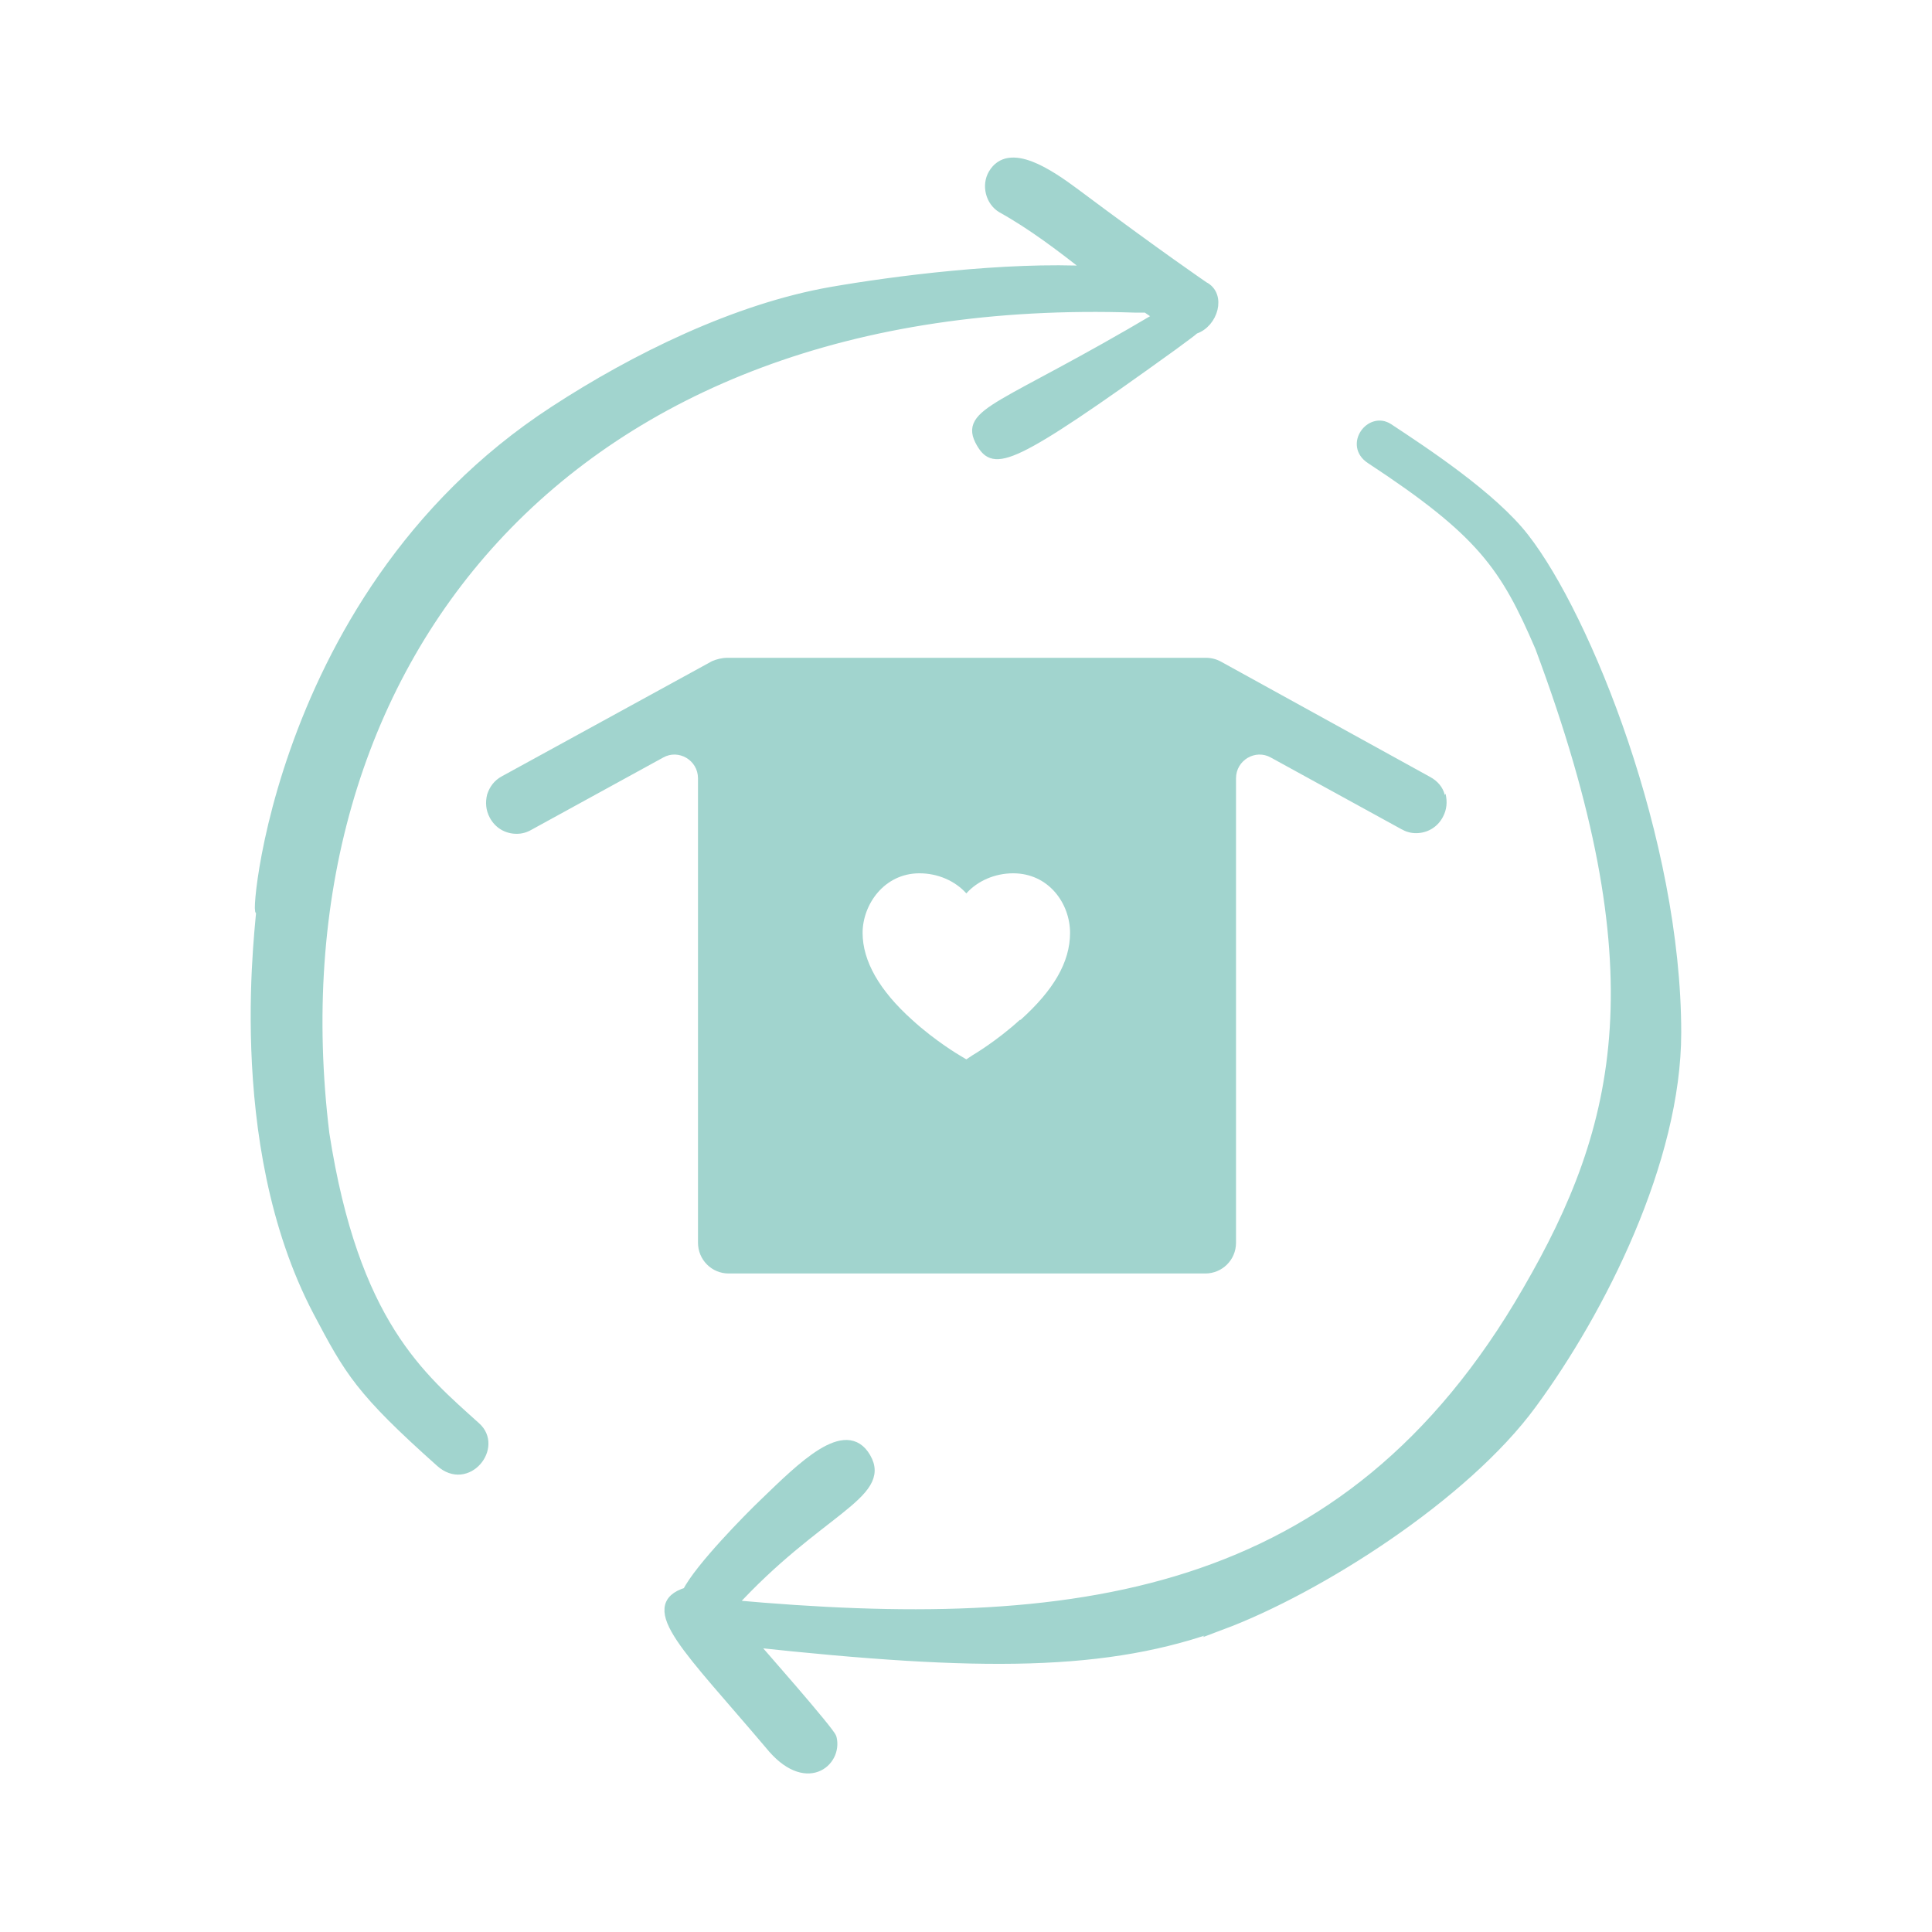
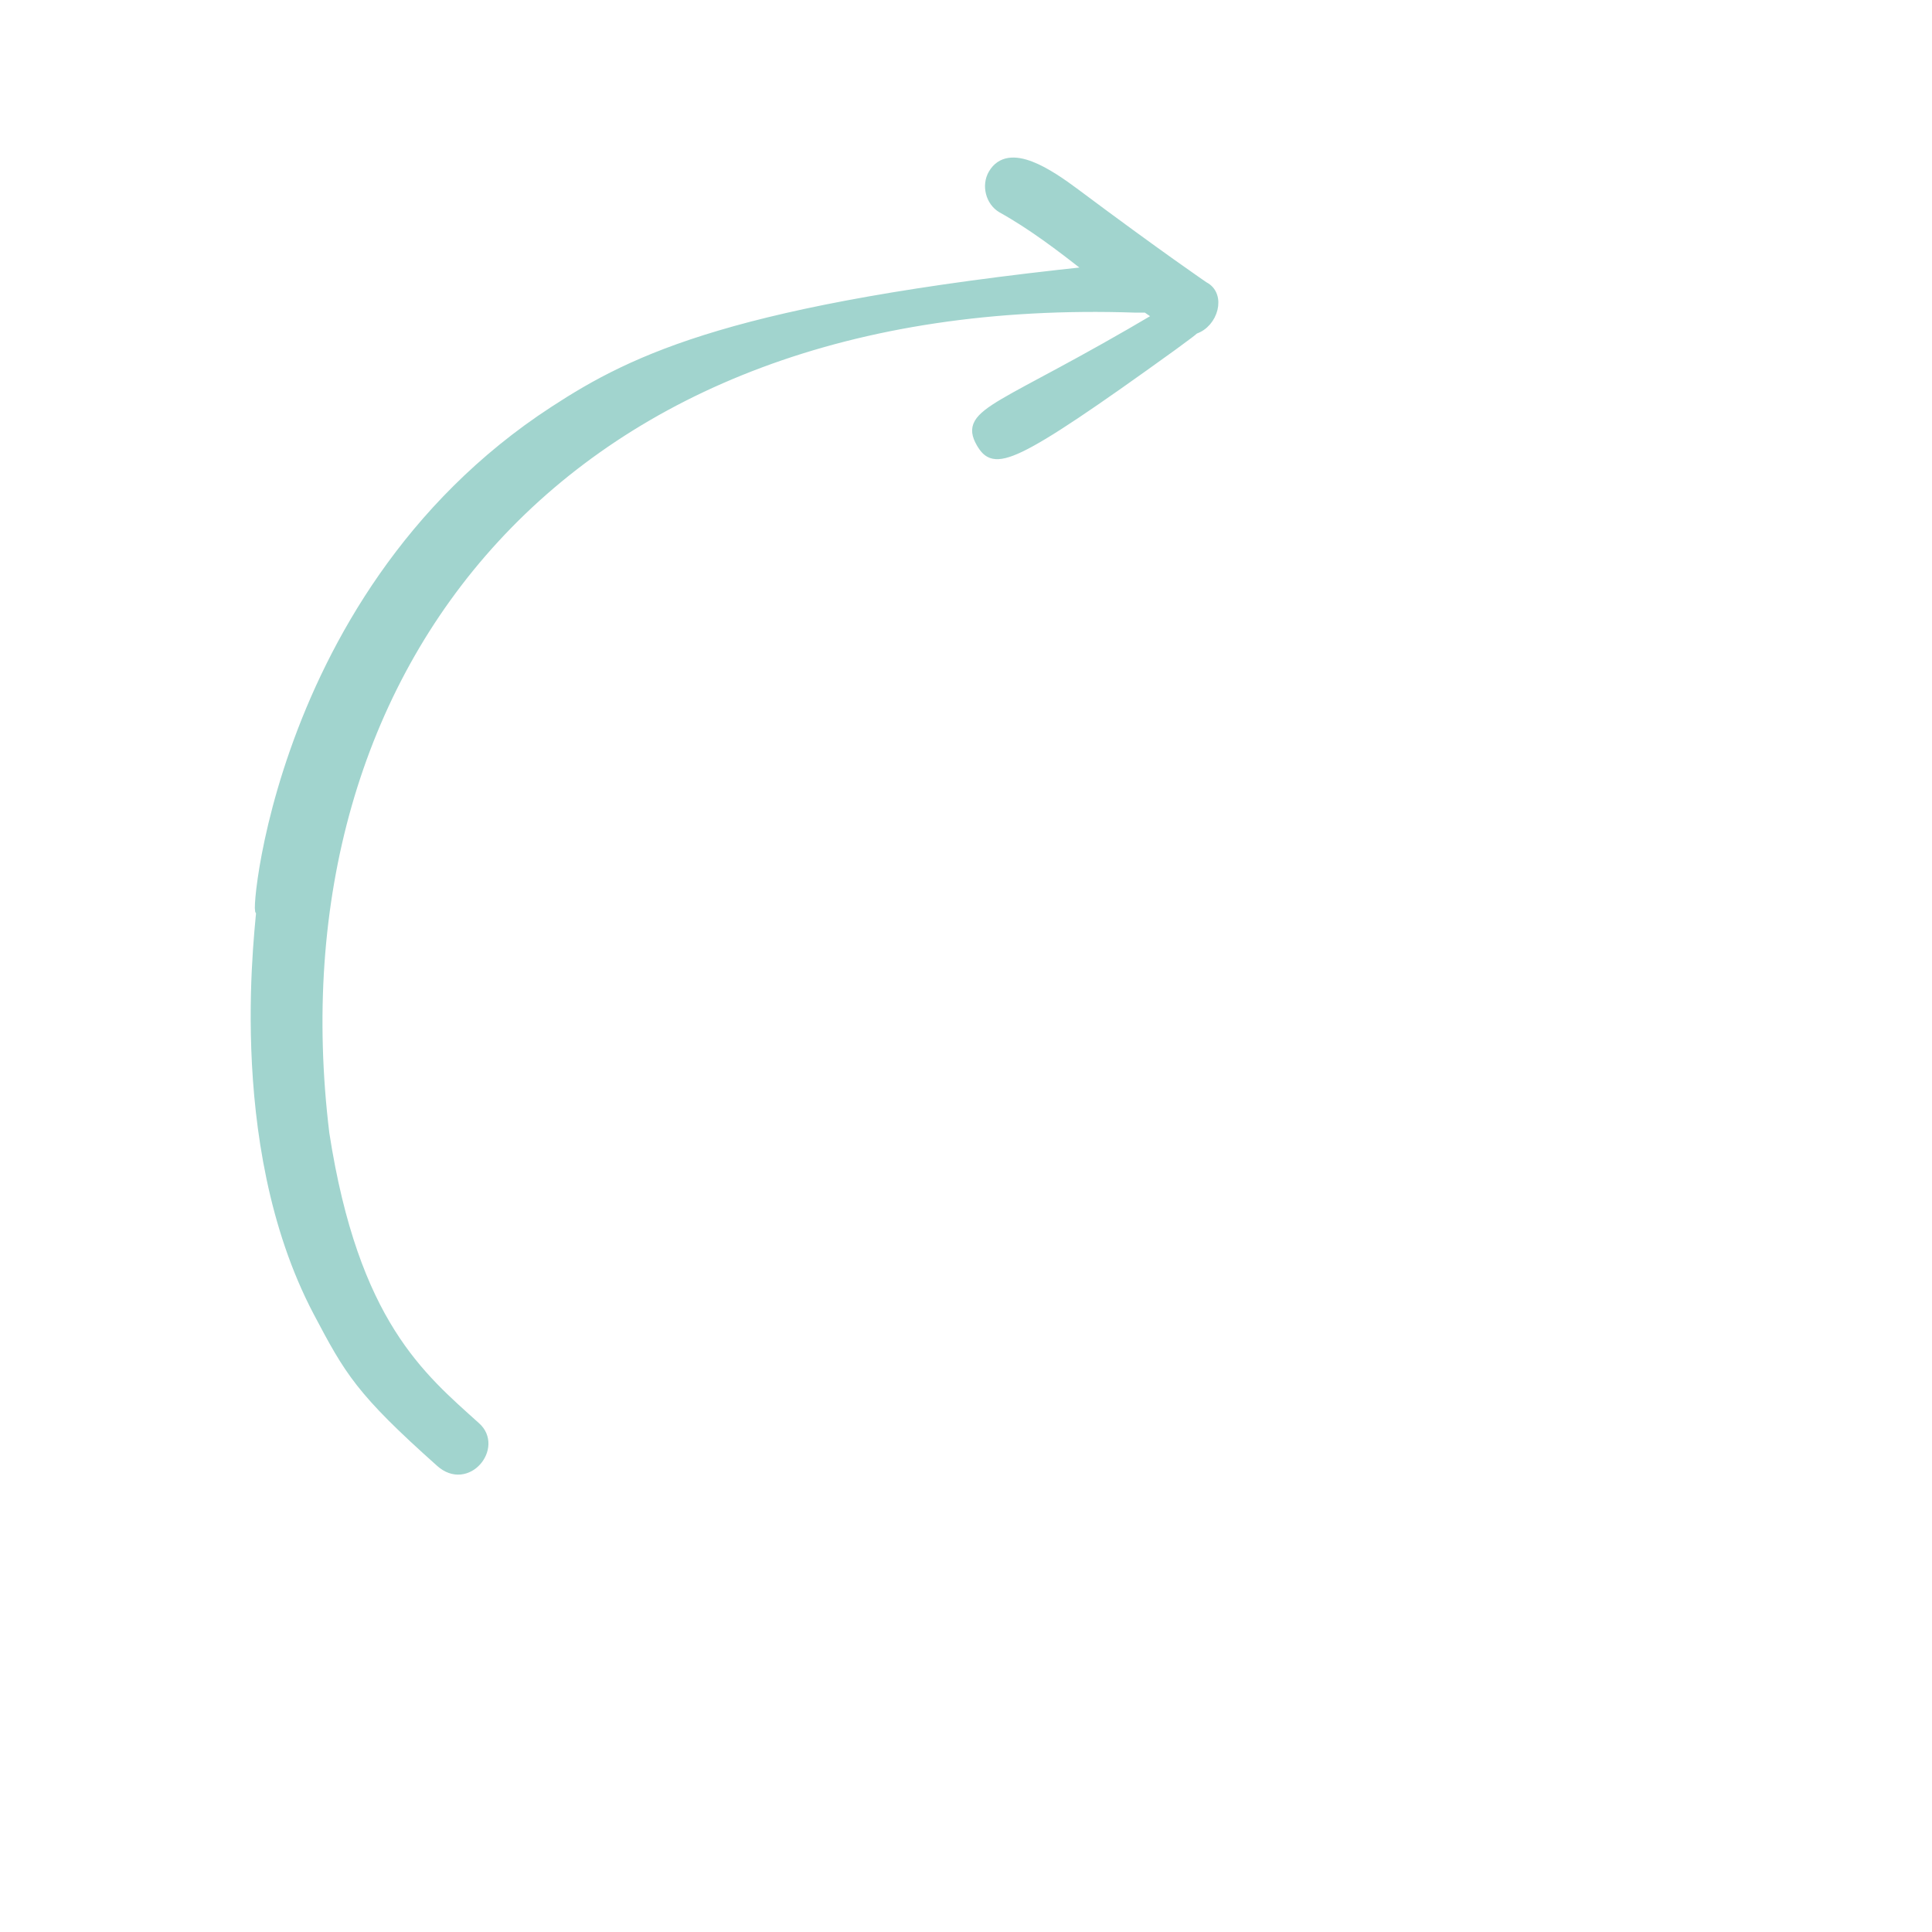
<svg xmlns="http://www.w3.org/2000/svg" width="50" height="50" viewBox="0 0 50 50" fill="none">
  <g clip-path="url(#clip0_808_31)">
-     <path d="M31.625 42.051C34.119 41.116 37.894 38.726 39.644 36.336C41.428 33.911 43.385 30.031 43.385 26.723C43.385 21.753 41.047 15.968 39.453 13.924C38.622 12.85 36.855 11.69 35.937 11.084C35.47 10.772 34.916 11.517 35.47 11.88C38.345 13.768 38.951 14.652 39.852 16.747C42.969 25.095 41.999 29.148 39.523 33.409C34.846 41.514 27.745 42.328 18.93 41.532C21.146 39.107 22.965 38.674 22.411 37.721C21.891 36.821 20.765 37.946 19.761 38.916C19.397 39.263 18.098 40.579 17.786 41.203C16.591 41.566 17.838 42.692 19.917 45.151C20.852 46.312 21.683 45.602 21.527 44.978C21.493 44.822 19.553 42.623 19.449 42.502C25.372 43.142 28.663 43.142 31.642 42.034L31.625 42.051Z" fill="#A1D4CE" stroke="#A1D4CE" stroke-width="0.25" stroke-miterlimit="10" />
-     <path d="M6.771 23.398C6.771 23.762 5.905 29.529 8.226 33.946C9.04 35.487 9.317 35.989 11.396 37.843C12.088 38.466 12.902 37.444 12.313 36.925C10.893 35.643 9.161 34.257 8.399 29.338C6.927 17.232 14.634 7.464 29.39 7.966C29.477 7.966 29.581 7.966 29.668 7.966C29.771 8.035 29.893 8.122 29.997 8.191C25.909 10.616 24.922 10.651 25.39 11.465C25.736 12.054 26.117 12.002 30.343 8.953C30.811 8.607 30.793 8.624 30.915 8.52C31.4 8.365 31.607 7.637 31.157 7.412C31.157 7.412 29.962 6.598 27.832 5.005C27.156 4.502 26.117 3.792 25.701 4.502C25.528 4.797 25.632 5.212 25.927 5.386C26.706 5.819 27.433 6.373 28.143 6.927C28.178 6.962 28.23 6.979 28.265 7.014C26.03 6.892 23.104 7.273 21.51 7.551C19.051 7.983 16.436 9.265 14.34 10.633C6.754 15.569 6.546 24.957 6.771 23.398Z" fill="#A1D4CE" stroke="#A1D4CE" stroke-width="0.25" stroke-miterlimit="10" />
-     <path d="M37.392 20.575C37.34 20.367 37.202 20.211 37.011 20.107L31.607 17.128C31.486 17.059 31.348 17.024 31.209 17.024H18.86C18.86 17.024 18.843 17.024 18.826 17.024C18.687 17.024 18.549 17.059 18.427 17.111L12.989 20.09C12.798 20.194 12.677 20.35 12.608 20.558C12.556 20.765 12.573 20.973 12.677 21.164C12.816 21.424 13.075 21.579 13.37 21.579C13.508 21.579 13.63 21.545 13.751 21.476L17.163 19.605C17.561 19.38 18.064 19.674 18.064 20.142V32.162C18.064 32.595 18.41 32.958 18.86 32.958H31.192C31.625 32.958 31.988 32.612 31.988 32.162V20.142C31.988 19.674 32.491 19.38 32.889 19.605L36.266 21.458C36.388 21.527 36.509 21.562 36.647 21.562C36.942 21.562 37.202 21.406 37.34 21.146C37.444 20.956 37.461 20.748 37.41 20.54L37.392 20.575ZM26.394 26.394C25.788 26.948 25.165 27.312 25.165 27.312L25.009 27.416L24.835 27.312C24.835 27.312 24.212 26.948 23.606 26.394C22.757 25.632 22.324 24.87 22.324 24.143C22.324 23.415 22.878 22.601 23.796 22.601C24.264 22.601 24.714 22.792 25.009 23.121C25.303 22.792 25.753 22.601 26.221 22.601C27.139 22.601 27.693 23.381 27.693 24.143C27.693 24.905 27.26 25.632 26.412 26.394H26.394Z" fill="#A1D4CE" />
+     <path d="M6.771 23.398C6.771 23.762 5.905 29.529 8.226 33.946C9.04 35.487 9.317 35.989 11.396 37.843C12.088 38.466 12.902 37.444 12.313 36.925C10.893 35.643 9.161 34.257 8.399 29.338C6.927 17.232 14.634 7.464 29.39 7.966C29.477 7.966 29.581 7.966 29.668 7.966C29.771 8.035 29.893 8.122 29.997 8.191C25.909 10.616 24.922 10.651 25.39 11.465C25.736 12.054 26.117 12.002 30.343 8.953C30.811 8.607 30.793 8.624 30.915 8.52C31.4 8.365 31.607 7.637 31.157 7.412C31.157 7.412 29.962 6.598 27.832 5.005C27.156 4.502 26.117 3.792 25.701 4.502C25.528 4.797 25.632 5.212 25.927 5.386C26.706 5.819 27.433 6.373 28.143 6.927C28.178 6.962 28.23 6.979 28.265 7.014C19.051 7.983 16.436 9.265 14.34 10.633C6.754 15.569 6.546 24.957 6.771 23.398Z" fill="#A1D4CE" stroke="#A1D4CE" stroke-width="0.25" stroke-miterlimit="10" />
  </g>
  <defs>
    <clipPath id="clip0_808_31">
      <rect width="37.22" height="42" fill="white" transform="translate(6.39 4)" />
    </clipPath>
  </defs>
</svg>